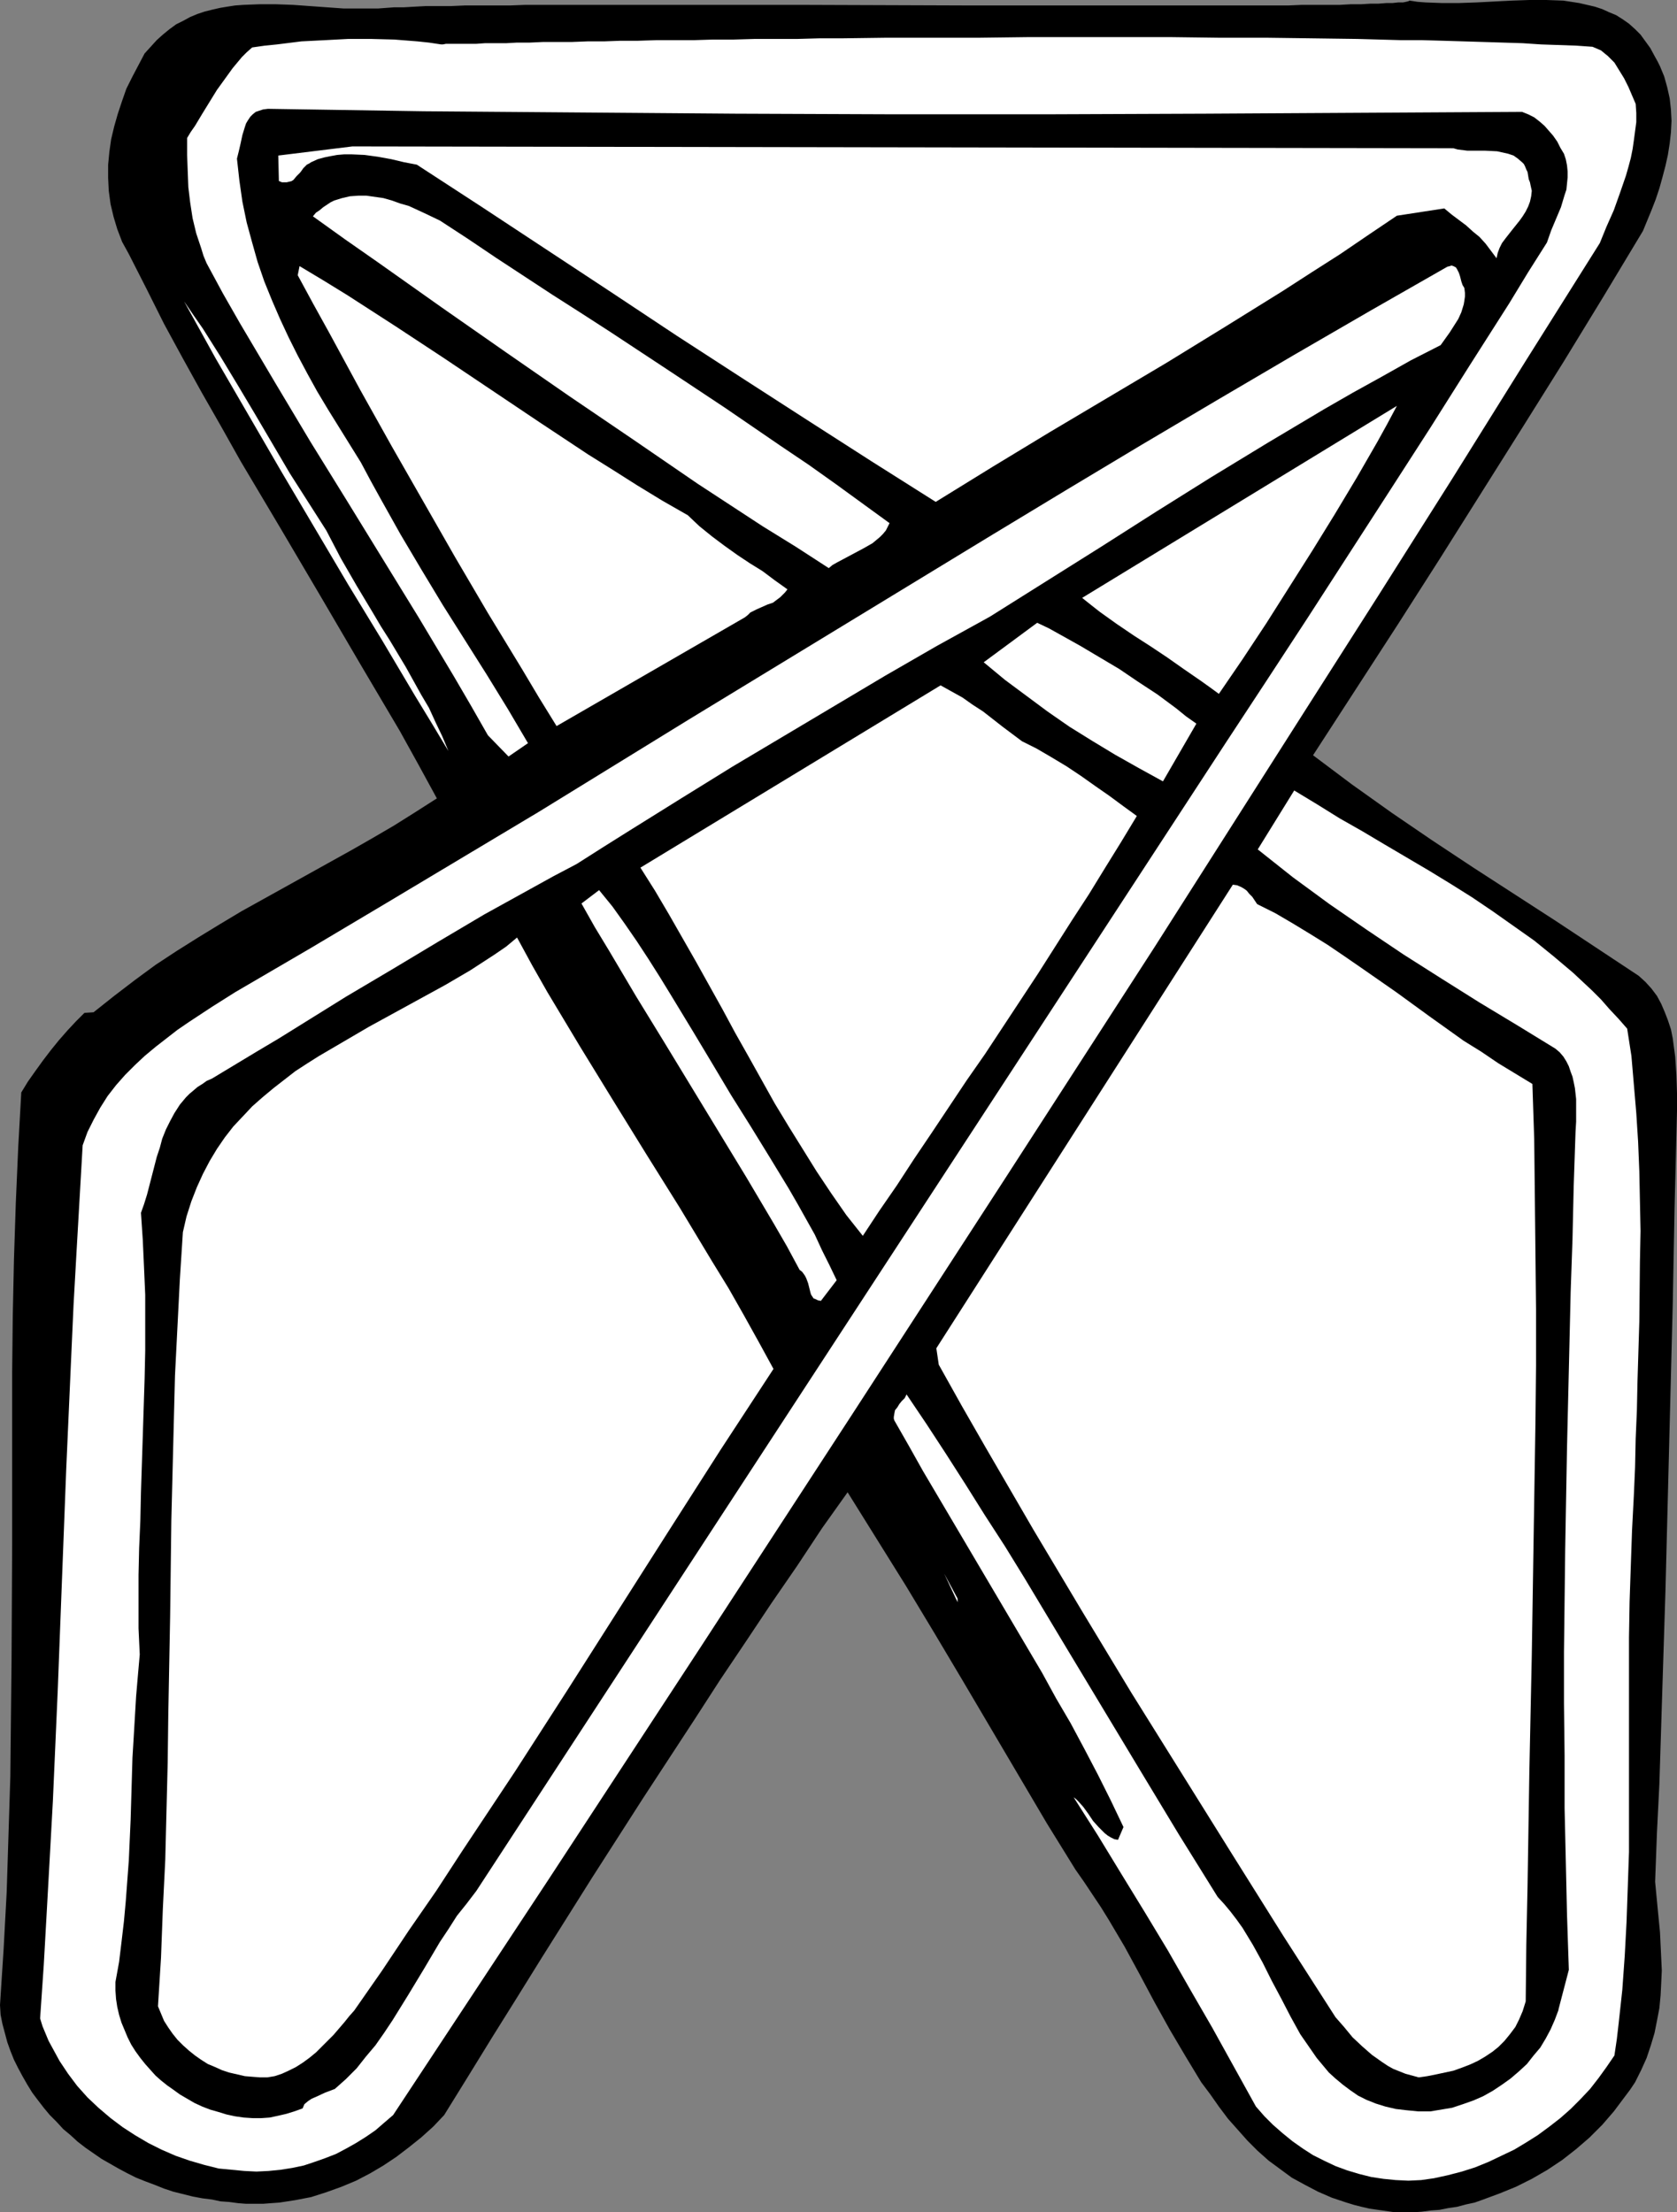
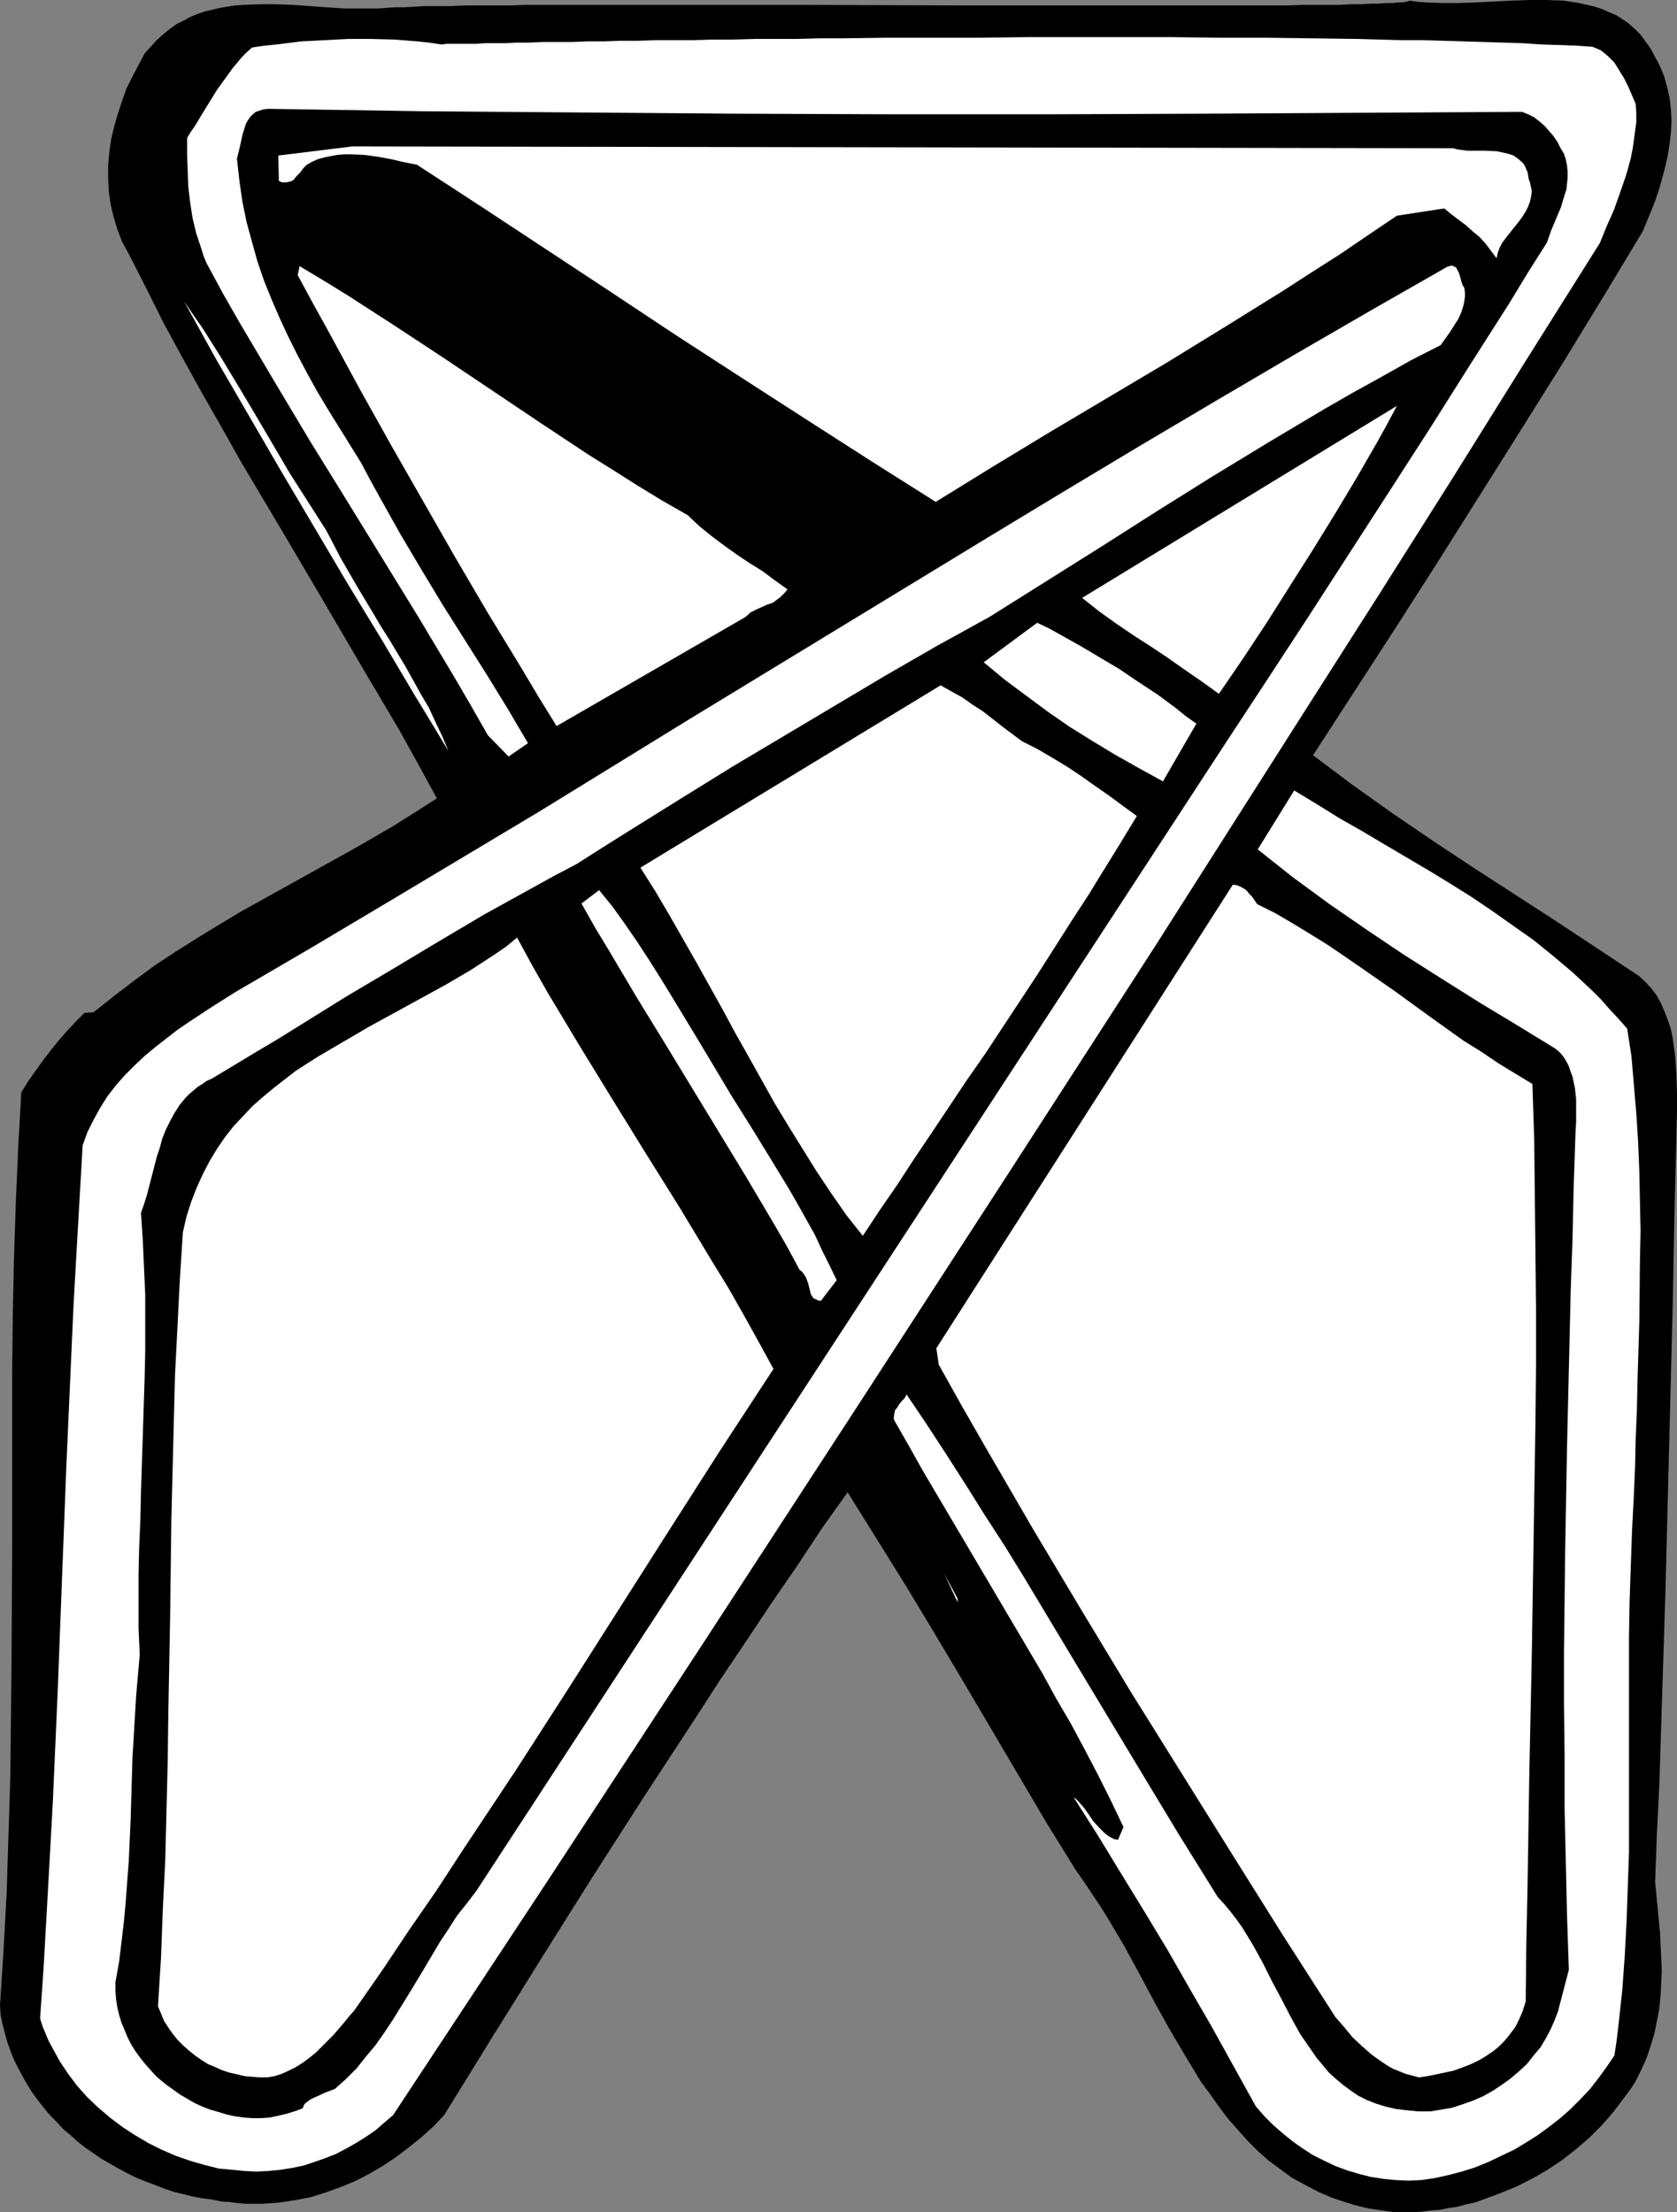
<svg xmlns="http://www.w3.org/2000/svg" xmlns:ns1="http://sodipodi.sourceforge.net/DTD/sodipodi-0.dtd" xmlns:ns2="http://www.inkscape.org/namespaces/inkscape" version="1.0" width="117.988mm" height="155.668mm" id="svg14" ns1:docname="Paper Clip 09.wmf">
  <rect width="100%" height="100%" fill="#808080" stroke="none" />
  <ns1:namedview id="namedview14" pagecolor="#ffffff" bordercolor="#000000" borderopacity="0.25" ns2:showpageshadow="2" ns2:pageopacity="0.0" ns2:pagecheckerboard="0" ns2:deskcolor="#d1d1d1" ns2:document-units="mm" />
  <defs id="defs1">
    <pattern id="WMFhbasepattern" patternUnits="userSpaceOnUse" width="6" height="6" x="0" y="0" />
  </defs>
  <path style="fill:#000000;fill-opacity:1;fill-rule:evenodd;stroke:none" d="m 374.846,0.162 2.1,0.323 2.1,0.162 4.362,0.162 h 4.524 L 392.619,0.646 401.99,0.162 406.676,0 h 4.524 l 4.524,0.162 2.1,0.323 2.1,0.323 2.1,0.485 2.1,0.485 1.939,0.646 1.777,0.808 1.939,0.808 1.777,1.131 1.616,1.131 1.616,1.454 1.454,1.454 1.293,1.778 1.293,1.778 1.131,2.101 0.808,1.454 0.646,1.293 1.131,2.747 0.808,2.909 0.646,2.909 0.323,2.909 0.162,3.07 -0.162,3.07 -0.323,2.909 -0.485,3.07 -0.646,2.909 -0.808,3.07 -0.808,2.909 -0.969,2.909 -1.131,2.909 -1.131,2.747 -1.131,2.747 -10.502,17.452 -10.664,17.452 -10.825,17.29 -10.987,17.452 -10.987,17.452 -11.148,17.452 -22.62,34.904 5.17,3.878 5.17,3.878 10.664,7.595 10.664,7.272 10.987,7.272 21.974,14.22 10.987,7.272 10.987,7.272 1.777,1.616 1.616,1.778 1.454,1.939 1.131,2.101 0.969,2.262 0.808,2.101 0.808,2.424 0.485,2.424 0.323,2.424 0.323,2.424 0.323,4.848 0.162,4.848 v 4.686 l -0.646,25.855 -0.485,25.531 -1.293,50.901 -0.646,25.37 -0.808,25.531 -0.808,25.855 -0.646,12.927 -0.485,13.089 0.646,6.787 0.646,6.625 0.323,6.787 0.162,3.393 -0.162,3.393 -0.162,3.232 -0.323,3.393 -0.646,3.393 -0.646,3.232 -0.969,3.232 -1.131,3.393 -1.454,3.232 -1.616,3.232 -1.293,1.939 -1.454,1.939 -2.908,3.878 -3.07,3.555 -3.393,3.393 -3.555,3.07 -3.716,2.909 -3.878,2.585 -4.201,2.424 -4.201,2.101 -4.362,1.778 -4.362,1.616 -2.262,0.808 -2.262,0.485 -2.424,0.646 -2.262,0.323 -2.424,0.485 -2.262,0.162 -2.424,0.323 -2.262,0.162 h -2.424 -2.424 l -2.262,-0.323 -2.262,-0.323 -2.262,-0.323 -2.1,-0.485 -1.939,-0.485 -2.1,-0.646 -3.878,-1.293 -3.716,-1.616 -3.393,-1.778 -3.555,-1.939 -3.07,-2.262 -3.07,-2.262 -2.908,-2.585 -2.747,-2.747 -2.585,-2.909 -2.585,-2.909 -2.424,-3.232 -2.262,-3.232 -2.424,-3.232 -4.201,-6.948 -4.201,-7.11 -4.039,-7.272 -3.878,-7.272 -4.039,-7.433 -4.201,-7.11 -2.1,-3.393 -2.262,-3.393 -2.262,-3.393 -2.262,-3.232 -7.594,-12.281 -7.432,-12.604 -14.865,-25.208 -7.594,-12.766 -7.594,-12.604 -7.755,-12.443 -7.755,-12.443 -6.786,9.534 -6.624,10.019 -6.786,9.857 -6.786,10.18 -6.948,10.342 -6.786,10.503 -13.734,21.007 -13.572,21.168 -13.41,21.33 -6.624,10.665 -6.463,10.342 -6.463,10.503 -6.301,10.18 -2.908,3.07 -3.231,2.909 -3.231,2.585 -3.393,2.585 -3.393,2.262 -3.555,2.101 -3.716,1.939 -3.878,1.616 -4.039,1.454 -4.039,1.293 -4.201,0.808 -2.1,0.323 -2.1,0.323 -2.262,0.162 -2.1,0.162 h -4.524 l -2.1,-0.162 -2.424,-0.323 -2.262,-0.162 -2.262,-0.485 -2.585,-0.323 -2.585,-0.485 -2.585,-0.646 -2.585,-0.646 -2.424,-0.808 -2.424,-0.97 -2.585,-0.97 -2.424,-0.97 -2.262,-1.131 -2.424,-1.293 -2.262,-1.293 -2.262,-1.293 -2.1,-1.454 -2.1,-1.454 -2.1,-1.616 -1.939,-1.778 -1.939,-1.616 -1.777,-1.939 -1.777,-1.778 -1.616,-1.939 -1.616,-2.101 -1.454,-1.939 -1.293,-2.101 -1.293,-2.262 -1.131,-2.101 -1.131,-2.262 -0.969,-2.424 -0.808,-2.262 -0.646,-2.424 -0.646,-2.424 -0.485,-2.424 L 0,533.251 0.969,518.223 1.777,503.195 2.262,487.844 2.747,472.492 2.908,457.141 3.07,441.79 3.231,410.926 v -30.541 -15.351 l 0.162,-15.028 0.323,-15.19 0.485,-14.866 0.646,-14.866 0.808,-14.543 1.777,-2.909 1.939,-2.747 2.1,-2.909 2.1,-2.747 2.1,-2.585 2.262,-2.585 2.262,-2.424 2.262,-2.262 2.424,-0.162 5.493,-4.363 5.493,-4.201 5.493,-4.04 5.655,-3.717 5.655,-3.555 5.817,-3.555 5.655,-3.393 5.817,-3.232 23.266,-12.927 5.655,-3.232 5.817,-3.393 5.655,-3.555 5.817,-3.717 -4.847,-8.888 -5.009,-9.049 -10.502,-17.775 -10.502,-17.937 -10.664,-18.098 -10.664,-17.937 -5.17,-9.211 -5.17,-9.049 -5.009,-9.049 -5.009,-9.211 -4.686,-9.372 -4.686,-9.211 -1.777,-3.232 -1.293,-3.393 -0.969,-3.232 -0.808,-3.393 -0.485,-3.555 -0.162,-3.393 v -3.555 l 0.323,-3.393 0.485,-3.393 0.808,-3.393 0.969,-3.393 1.131,-3.393 1.131,-3.232 1.616,-3.232 1.616,-3.07 1.616,-3.07 1.616,-1.778 1.616,-1.778 1.616,-1.454 1.777,-1.454 1.777,-1.293 1.939,-0.97 1.777,-0.97 1.939,-0.808 1.939,-0.646 1.939,-0.485 2.1,-0.485 1.939,-0.323 2.1,-0.323 2.262,-0.162 4.201,-0.162 h 4.362 l 4.524,0.162 4.524,0.323 4.524,0.323 4.524,0.323 h 4.524 4.524 l 4.362,-0.323 h 2.585 l 2.747,-0.162 3.07,-0.162 h 3.231 3.393 l 3.716,-0.162 h 3.716 4.039 4.201 l 4.201,-0.162 h 4.524 4.686 52.026 11.31 l 45.886,0.162 h 11.31 56.388 4.362 8.402 3.878 L 346.248,1.293 h 3.555 3.393 3.07 l 2.908,-0.162 h 2.747 l 2.585,-0.162 h 2.1 l 2.1,-0.162 h 1.616 l 1.454,-0.162 h 1.293 l 0.808,-0.162 0.646,-0.162 z" id="path1" />
  <path style="fill:#ffffff;fill-opacity:1;fill-rule:evenodd;stroke:none" d="m 423.479,12.443 1.131,0.485 1.131,0.485 0.969,0.808 0.808,0.646 0.969,0.97 0.808,0.808 1.293,2.101 1.293,2.101 1.131,2.262 0.969,2.262 0.969,2.262 0.162,2.424 v 2.424 l -0.323,2.424 -0.323,2.424 -0.323,2.262 -0.485,2.424 -0.646,2.424 -0.646,2.262 -1.616,4.686 -1.616,4.525 -1.939,4.363 -1.777,4.363 -19.712,31.349 -19.55,31.349 -19.712,31.187 -19.873,31.187 -39.585,62.213 -40.07,62.051 -40.231,62.051 -40.393,62.051 -40.716,62.213 -41.039,62.213 -2.262,1.939 -2.424,2.101 -2.585,1.778 -2.585,1.616 -2.585,1.454 -2.747,1.454 -2.908,1.131 -2.747,0.97 -2.908,0.97 -3.07,0.646 -3.07,0.485 -3.231,0.323 -3.231,0.162 -3.231,-0.162 -3.393,-0.323 -3.393,-0.323 -3.878,-0.97 -3.878,-1.131 -3.716,-1.293 -3.716,-1.616 -3.555,-1.778 -3.555,-2.101 -3.231,-2.101 -3.231,-2.424 -3.231,-2.747 -2.908,-2.747 -2.747,-3.07 -2.424,-3.232 -2.262,-3.393 -0.969,-1.778 -0.969,-1.778 -0.969,-1.778 -0.808,-1.939 -0.808,-1.939 -0.646,-2.101 0.969,-14.22 0.808,-14.382 0.808,-14.543 0.808,-14.705 1.293,-29.41 1.131,-29.571 1.131,-29.41 0.646,-14.543 0.646,-14.543 0.646,-14.382 0.808,-14.382 0.808,-14.058 0.808,-14.058 0.646,-1.778 0.646,-1.778 1.616,-3.232 1.777,-3.232 1.939,-3.07 2.262,-2.909 2.424,-2.747 2.585,-2.585 2.585,-2.424 2.908,-2.424 2.908,-2.262 2.908,-2.262 3.07,-2.101 6.14,-4.04 6.14,-3.878 20.196,-11.796 20.358,-12.119 40.231,-24.077 39.908,-24.562 40.07,-24.4 40.07,-24.4 20.035,-12.119 20.196,-12.119 20.196,-11.958 20.358,-11.958 20.358,-11.796 20.358,-11.635 0.646,-0.162 0.485,-0.162 0.485,0.162 0.323,0.162 0.323,0.162 0.323,0.485 0.485,0.97 0.323,0.97 0.323,1.293 0.323,0.97 0.485,0.808 0.162,1.293 v 0.97 l -0.162,1.131 -0.162,0.97 -0.646,2.101 -0.808,1.778 -1.131,1.778 -1.131,1.778 -2.424,3.393 -7.917,4.04 -7.755,4.363 -7.594,4.201 -7.594,4.363 -15.188,9.049 -14.865,9.049 -14.703,9.211 -14.703,9.372 -29.568,18.583 -14.057,7.756 -13.734,7.918 -13.572,8.08 -13.572,8.08 -13.572,8.08 -13.572,8.403 -13.734,8.564 -6.948,4.363 -7.109,4.525 -6.14,3.232 -6.14,3.393 -12.279,6.787 -12.279,7.272 -12.118,7.272 -12.279,7.272 -11.956,7.433 -5.978,3.717 -5.978,3.555 -11.795,7.11 -1.454,0.646 -1.131,0.808 -1.293,0.808 -1.131,0.97 -0.969,0.808 -0.969,0.97 -1.616,1.939 -1.454,2.262 -1.131,2.101 -1.131,2.262 -0.969,2.424 -0.646,2.424 -0.808,2.424 -1.293,5.009 -1.293,5.009 -0.808,2.585 -0.808,2.262 0.485,7.272 0.323,7.11 0.323,7.433 v 7.433 7.433 l -0.162,7.433 -0.485,15.19 -0.485,15.028 -0.162,7.433 -0.323,7.433 -0.162,7.11 v 7.272 6.948 l 0.323,6.948 -0.485,5.494 -0.485,5.656 -0.646,10.988 -0.323,5.333 -0.162,5.494 -0.323,10.988 -0.485,10.827 -0.808,10.827 -0.485,5.333 -0.646,5.494 -0.646,5.333 -0.969,5.333 v 2.262 l 0.162,2.262 0.323,2.101 0.485,2.101 0.646,2.101 0.808,1.939 0.808,1.939 0.969,1.939 1.131,1.778 1.293,1.778 1.293,1.616 1.293,1.454 1.454,1.616 1.454,1.293 1.616,1.293 1.616,1.131 1.777,1.293 1.939,1.131 1.939,1.131 2.1,0.97 2.1,0.808 2.262,0.646 2.1,0.646 2.262,0.485 2.262,0.323 2.424,0.162 h 2.262 l 2.262,-0.162 2.262,-0.485 2.1,-0.485 2.1,-0.646 2.262,-0.808 0.485,-1.131 0.969,-0.808 0.969,-0.646 1.131,-0.485 2.424,-1.131 2.585,-0.97 2.908,-2.585 2.908,-2.909 2.424,-3.07 2.585,-3.07 2.262,-3.232 2.262,-3.393 4.201,-6.787 4.201,-6.948 4.201,-7.11 2.262,-3.393 2.262,-3.555 2.585,-3.232 2.585,-3.393 199.218,-305.246 10.825,-16.482 10.987,-16.805 21.812,-33.773 10.825,-16.805 10.502,-16.644 10.502,-16.482 5.009,-8.241 5.009,-7.918 1.131,-3.232 2.585,-6.14 0.969,-3.232 0.485,-1.454 0.162,-1.616 0.162,-1.616 v -1.616 l -0.162,-1.616 -0.323,-1.616 -0.485,-1.454 -0.969,-1.616 -0.808,-1.616 -1.131,-1.616 -1.131,-1.293 -1.131,-1.293 -1.293,-1.131 -1.454,-1.131 -1.616,-0.808 -1.616,-0.646 -84.017,0.485 -41.847,0.162 h -41.847 l -41.524,-0.162 -41.524,-0.323 -41.362,-0.323 -41.362,-0.646 -1.293,0.162 -0.969,0.323 -0.969,0.323 -0.808,0.646 -0.646,0.646 -0.646,0.97 -0.485,0.808 -0.323,0.97 -0.646,2.101 -0.485,2.262 -0.485,2.101 -0.485,1.939 0.646,5.817 0.808,5.656 1.131,5.494 1.454,5.333 1.454,5.171 1.777,5.171 2.1,5.171 2.1,4.848 2.262,4.848 2.424,4.848 2.585,4.848 2.585,4.686 2.908,4.848 2.908,4.686 5.817,9.372 2.585,4.848 2.585,4.686 5.332,9.534 5.655,9.534 5.655,9.372 5.817,9.211 5.817,9.211 5.655,9.211 5.332,9.049 -5.17,3.555 -5.493,-5.656 -4.524,-7.918 -4.524,-7.756 -9.371,-15.674 -19.065,-31.026 -9.694,-15.674 -9.371,-15.674 -9.371,-15.836 -4.524,-7.918 -4.362,-8.08 -0.808,-1.939 -0.646,-2.101 -1.293,-3.878 -0.969,-4.04 -0.646,-4.201 -0.485,-4.04 -0.162,-4.201 -0.162,-4.363 v -4.525 l 0.969,-1.616 1.131,-1.616 1.939,-3.232 3.878,-6.302 2.1,-2.909 2.1,-2.909 2.424,-2.909 1.293,-1.293 1.454,-1.293 3.393,-0.485 3.231,-0.323 6.463,-0.808 6.301,-0.323 6.14,-0.323 h 6.14 l 6.14,0.162 6.14,0.485 3.07,0.323 3.231,0.485 h 0.485 l 0.808,-0.162 h 2.424 1.616 1.777 2.262 l 2.262,-0.162 h 2.747 2.908 l 2.908,-0.162 h 3.393 l 3.555,-0.162 h 3.716 3.878 l 4.201,-0.162 h 4.362 l 4.362,-0.162 h 4.686 l 4.847,-0.162 h 5.009 5.009 l 5.17,-0.162 h 5.493 l 5.493,-0.162 h 5.493 5.817 l 5.817,-0.162 h 5.817 l 12.118,-0.162 h 12.279 12.441 l 12.764,-0.162 h 12.764 25.528 l 12.603,0.162 h 12.603 l 12.279,0.162 11.956,0.162 5.817,0.162 5.817,0.162 h 5.655 l 5.655,0.162 5.332,0.162 5.332,0.162 5.17,0.162 5.17,0.162 4.847,0.323 4.686,0.162 4.686,0.162 z" id="path2" />
  <path style="fill:#ffffff;fill-opacity:1;fill-rule:evenodd;stroke:none" d="m 386.479,39.428 1.131,0.323 1.293,0.162 1.293,0.162 h 1.616 3.07 l 3.231,0.162 1.454,0.323 1.454,0.323 1.454,0.485 1.131,0.808 1.131,0.97 0.485,0.485 0.323,0.646 0.323,0.808 0.323,0.646 0.162,0.97 0.162,0.97 0.323,0.808 0.162,0.808 0.323,1.454 -0.162,1.454 -0.323,1.454 -0.485,1.293 -0.646,1.293 -0.808,1.293 -0.808,1.131 -1.939,2.424 -1.777,2.262 -0.969,1.293 -0.646,1.293 -0.485,1.293 -0.323,1.454 -1.454,-1.939 -1.454,-1.939 -1.616,-1.778 -1.777,-1.454 -1.777,-1.616 -1.939,-1.454 -1.939,-1.454 -1.939,-1.616 -12.603,1.939 -7.432,5.009 -7.594,5.171 -7.594,4.848 -7.755,5.009 -15.349,9.534 -15.511,9.534 -15.511,9.211 -15.511,9.211 -15.188,9.211 -15.188,9.372 -17.127,-10.827 L 214.567,111.659 197.279,100.51 179.829,89.198 162.541,77.725 127.965,54.941 110.838,43.791 l -3.393,-0.646 -3.393,-0.808 -3.555,-0.646 -3.555,-0.485 -3.555,-0.162 h -1.777 l -1.939,0.162 -1.777,0.323 -1.616,0.323 -1.777,0.485 -1.777,0.808 -0.485,0.323 -0.646,0.323 -0.969,0.97 -0.323,0.485 -0.485,0.646 -0.969,0.97 -0.808,0.97 -0.485,0.323 -0.646,0.162 -0.646,0.162 H 75.777 74.969 L 74.161,48.154 74,41.367 93.711,38.943 Z" id="path3" />
-   <path style="fill:#ffffff;fill-opacity:1;fill-rule:evenodd;stroke:none" d="m 116.978,58.658 7.432,4.848 7.432,5.009 15.026,9.857 7.594,4.848 7.755,5.009 15.188,10.019 15.349,10.18 14.865,10.18 7.432,5.009 7.271,5.171 7.109,5.171 7.109,5.171 -0.485,0.97 -0.485,0.97 -0.808,0.97 -0.808,0.808 -0.969,0.808 -0.969,0.808 -2.262,1.293 -2.424,1.293 -2.424,1.293 -2.424,1.293 -1.131,0.646 -0.969,0.808 -8.725,-5.656 -8.886,-5.494 -17.288,-11.311 -16.965,-11.635 -17.127,-11.635 -16.803,-11.635 -17.127,-11.958 -17.127,-12.119 -8.563,-5.979 -8.563,-6.14 0.808,-0.97 0.969,-0.646 0.969,-0.808 0.969,-0.646 0.969,-0.646 0.969,-0.485 2.1,-0.646 2.1,-0.485 2.262,-0.162 h 2.1 l 2.262,0.323 2.262,0.323 2.262,0.646 2.262,0.808 2.262,0.646 4.201,1.939 z" id="path4" />
  <path style="fill:#ffffff;fill-opacity:1;fill-rule:evenodd;stroke:none" d="m 182.899,137.029 3.07,2.909 3.393,2.747 3.231,2.424 3.393,2.424 3.393,2.262 3.393,2.101 3.231,2.424 3.393,2.424 -0.646,0.808 -0.646,0.646 -0.646,0.646 -0.646,0.485 -1.293,0.97 -1.454,0.485 -1.454,0.646 -1.454,0.646 -1.616,0.808 -0.646,0.646 -0.808,0.646 -50.087,28.925 -4.686,-7.595 -4.524,-7.595 -4.524,-7.433 -4.524,-7.433 -8.725,-14.866 -8.402,-14.705 -8.402,-14.705 -8.402,-15.028 -8.24,-15.19 -4.201,-7.595 -4.201,-7.756 0.485,-2.424 6.463,3.878 6.301,3.878 12.764,8.241 12.764,8.403 12.764,8.564 12.764,8.564 12.926,8.564 6.463,4.04 6.624,4.201 6.624,4.04 z" id="path5" />
  <path style="fill:#ffffff;fill-opacity:1;fill-rule:evenodd;stroke:none" d="m 86.764,141.069 1.939,3.717 1.939,3.717 4.201,7.272 4.362,7.272 2.1,3.555 2.262,3.555 4.362,7.272 4.039,7.272 2.1,3.555 1.777,3.878 1.777,3.717 1.616,3.878 -4.362,-7.272 -4.524,-7.433 -8.725,-14.705 -9.048,-14.866 -8.886,-15.028 -8.886,-15.028 -8.725,-15.028 -8.725,-15.028 -8.402,-15.19 2.424,3.555 2.585,3.717 4.686,7.433 4.686,7.756 4.524,7.595 9.21,15.674 4.847,7.595 z" id="path6" />
  <path style="fill:#ffffff;fill-opacity:1;fill-rule:evenodd;stroke:none" d="m 324.113,184.537 -2.424,-1.778 -2.262,-1.616 -4.686,-3.232 -4.362,-3.07 -4.362,-2.909 -4.524,-2.909 -4.524,-3.07 -2.262,-1.616 -2.262,-1.616 -2.262,-1.778 -2.424,-1.939 83.694,-51.063 -2.585,4.848 -2.585,4.686 -5.493,9.534 -5.817,9.695 -5.978,9.695 -6.14,9.695 -6.14,9.695 -6.301,9.534 z" id="path7" />
  <path style="fill:#ffffff;fill-opacity:1;fill-rule:evenodd;stroke:none" d="m 318.134,192.455 -8.886,15.351 -6.463,-3.555 -6.301,-3.555 -6.14,-3.717 -5.978,-3.717 -5.817,-4.04 -5.655,-4.201 -5.655,-4.201 -5.655,-4.686 14.218,-10.503 3.07,1.454 2.908,1.616 5.493,3.07 5.17,3.07 5.17,3.07 5.009,3.393 5.17,3.393 5.009,3.717 2.585,2.101 z" id="path8" />
  <path style="fill:#ffffff;fill-opacity:1;fill-rule:evenodd;stroke:none" d="m 271.763,197.141 3.878,1.939 3.878,2.262 4.039,2.424 3.878,2.585 3.878,2.747 3.716,2.585 3.716,2.747 3.555,2.585 -4.201,6.948 -4.201,6.787 -4.362,7.11 -4.524,6.948 -9.048,14.22 -9.371,14.22 -4.686,7.11 -4.847,6.948 -9.371,14.058 -4.686,6.948 -4.524,6.948 -4.686,6.787 -4.362,6.625 -4.362,-5.494 -4.039,-5.817 -3.878,-5.817 -3.716,-5.979 -3.716,-5.979 -3.716,-6.14 -6.948,-12.443 -3.555,-6.302 -3.393,-6.302 -7.109,-12.766 -7.109,-12.443 -3.716,-6.302 -3.878,-6.14 79.816,-48.477 2.908,1.616 2.908,1.616 2.747,1.939 2.747,1.778 5.17,4.04 z" id="path9" />
  <path style="fill:#ffffff;fill-opacity:1;fill-rule:evenodd;stroke:none" d="m 432.689,273.574 1.131,7.272 0.646,7.595 0.646,7.595 0.485,7.595 0.323,7.918 0.162,7.918 0.162,7.918 -0.162,8.08 -0.162,15.998 -0.485,15.836 -0.162,7.756 -0.323,7.595 -0.162,7.595 -0.323,7.433 -0.485,9.372 -0.323,9.372 -0.323,9.534 -0.162,9.534 v 19.068 19.068 9.534 9.372 l -0.323,9.372 -0.323,9.211 -0.485,9.049 -0.646,9.049 -0.969,8.888 -0.485,4.201 -0.646,4.363 -2.1,3.07 -2.1,2.909 -2.262,2.909 -2.585,2.747 -2.585,2.585 -2.747,2.424 -2.908,2.262 -3.07,2.262 -3.07,1.939 -3.231,1.939 -3.393,1.616 -3.393,1.616 -3.555,1.454 -3.555,1.131 -3.716,0.97 -3.716,0.808 -3.393,0.485 -3.393,0.162 -3.393,-0.162 -3.231,-0.323 -3.231,-0.485 -3.231,-0.808 -3.231,-0.97 -3.07,-1.131 -3.07,-1.454 -2.908,-1.454 -2.747,-1.778 -2.747,-1.939 -2.585,-2.101 -2.585,-2.262 -2.262,-2.262 -2.262,-2.585 -5.817,-10.503 -5.817,-10.503 -5.978,-10.342 -5.817,-10.18 -6.14,-10.18 -6.14,-10.019 -6.301,-10.342 -6.463,-10.18 0.646,0.485 0.646,0.646 1.293,1.454 1.293,1.778 1.293,1.939 1.454,1.616 0.808,0.808 0.808,0.808 0.808,0.646 0.808,0.485 0.969,0.485 0.969,0.162 1.454,-3.393 -3.393,-7.11 -3.393,-6.787 -3.555,-6.787 -3.716,-6.948 -3.878,-6.625 -3.716,-6.787 -7.917,-13.412 -7.917,-13.412 -7.917,-13.412 -7.917,-13.412 -3.716,-6.625 -3.878,-6.787 -0.162,-0.485 v -0.485 l 0.162,-0.97 0.162,-0.808 0.646,-0.808 0.485,-0.808 0.646,-0.808 0.808,-0.808 0.485,-0.97 5.332,7.918 5.17,7.918 5.17,8.08 5.17,8.241 5.332,8.241 5.17,8.403 10.179,16.967 20.52,34.096 10.341,17.129 10.341,16.644 1.777,1.939 1.616,1.939 1.616,2.101 1.616,2.262 2.747,4.525 2.585,4.686 2.424,4.848 2.585,4.848 2.424,4.686 2.585,4.686 1.454,2.101 1.454,2.101 1.454,2.101 1.616,1.939 1.616,1.939 1.777,1.616 1.939,1.616 1.939,1.454 2.1,1.454 2.262,1.131 2.424,0.97 2.585,0.808 2.747,0.646 2.747,0.323 3.231,0.323 h 3.231 l 2.908,-0.485 2.908,-0.485 2.908,-0.97 2.747,-0.97 2.585,-1.131 2.585,-1.454 2.424,-1.616 2.262,-1.616 2.262,-1.939 2.1,-1.939 1.777,-2.262 1.777,-2.101 1.454,-2.424 1.293,-2.424 1.131,-2.585 0.969,-2.585 v -0.162 l 2.747,-10.503 -0.485,-14.543 -0.323,-14.382 -0.323,-14.058 v -14.058 l -0.162,-13.735 v -13.735 l 0.323,-27.309 0.485,-27.147 0.323,-13.735 0.323,-13.735 0.323,-13.897 0.485,-13.897 0.323,-14.22 0.485,-14.382 0.162,-2.747 v -2.909 -3.07 l -0.323,-2.909 -0.323,-1.616 -0.323,-1.454 -0.485,-1.293 -0.485,-1.454 -0.646,-1.293 -0.808,-1.293 -0.969,-1.131 -1.131,-0.97 -10.017,-6.14 -10.179,-6.14 -10.017,-6.302 -10.179,-6.464 -9.856,-6.625 -9.856,-6.787 -4.847,-3.555 -4.847,-3.555 -4.686,-3.717 -4.686,-3.717 9.694,-15.674 6.14,3.717 5.978,3.717 5.978,3.393 5.978,3.555 11.795,6.948 5.817,3.555 5.655,3.555 5.493,3.717 5.493,3.878 5.493,3.878 5.17,4.201 5.17,4.363 5.009,4.686 2.424,2.424 2.262,2.585 2.424,2.585 z" id="path10" />
  <path style="fill:#ffffff;fill-opacity:1;fill-rule:evenodd;stroke:none" d="m 184.515,274.705 4.847,8.08 5.009,8.403 5.17,8.241 5.17,8.403 5.009,8.241 2.424,4.201 2.262,4.04 2.262,4.04 1.939,4.201 1.939,3.878 1.939,4.04 -4.201,5.494 -0.808,-0.162 -0.646,-0.323 -0.485,-0.162 -0.323,-0.485 -0.323,-0.485 -0.162,-0.485 -0.323,-1.293 -0.323,-1.293 -0.485,-1.293 -0.323,-0.646 -0.323,-0.485 -0.485,-0.646 -0.646,-0.485 -3.393,-6.302 -3.555,-6.14 -7.271,-12.281 -7.271,-11.958 -7.271,-11.958 -7.271,-11.958 -7.432,-12.119 -7.271,-12.281 -3.716,-6.14 -3.555,-6.302 4.686,-3.555 3.555,4.363 3.231,4.525 3.231,4.686 3.07,4.686 3.07,4.848 3.07,5.009 z" id="path11" />
  <path style="fill:#ffffff;fill-opacity:1;fill-rule:evenodd;stroke:none" d="m 334.292,240.448 4.847,2.424 4.686,2.747 4.524,2.747 4.686,2.909 4.524,3.07 4.686,3.232 9.048,6.302 8.886,6.464 9.048,6.464 4.686,2.909 4.524,3.07 4.524,2.747 4.524,2.747 0.485,14.705 0.162,14.866 0.162,15.028 0.162,15.19 v 15.19 l -0.162,15.351 -0.485,30.702 -0.485,31.026 -0.646,30.864 -0.485,30.702 -0.323,15.351 -0.162,15.028 -0.808,2.585 -0.969,2.262 -0.969,1.939 -1.454,1.939 -1.454,1.778 -1.616,1.616 -1.616,1.293 -1.939,1.293 -1.939,1.131 -2.1,0.97 -2.1,0.808 -2.262,0.808 -2.262,0.485 -2.262,0.485 -2.424,0.485 -2.262,0.323 -1.777,-0.485 -1.777,-0.485 -1.616,-0.646 -1.616,-0.646 -1.454,-0.808 -1.454,-0.97 -2.747,-1.939 -2.585,-2.262 -2.585,-2.424 -2.262,-2.747 -2.262,-2.585 -13.895,-21.653 -13.572,-21.653 -13.41,-21.492 -13.41,-21.492 -13.087,-21.653 -12.926,-21.653 -12.764,-21.976 -6.301,-10.988 -6.14,-10.988 -0.646,-4.363 78.847,-123.294 1.131,0.162 1.131,0.485 0.808,0.485 0.646,0.485 0.646,0.808 0.808,0.808 0.646,0.97 z" id="path12" />
  <path style="fill:#ffffff;fill-opacity:1;fill-rule:evenodd;stroke:none" d="m 205.681,364.065 -14.057,21.492 -13.734,21.492 -13.572,21.33 -13.572,21.33 -13.734,21.33 -14.057,21.168 -6.948,10.665 -7.271,10.503 -7.109,10.665 -7.432,10.665 -1.293,1.454 -1.293,1.616 -2.908,3.393 -3.07,3.07 -1.616,1.616 -1.777,1.454 -1.777,1.293 -1.777,1.131 -1.939,0.97 -1.777,0.808 -1.939,0.646 -1.939,0.323 h -1.939 l -2.1,-0.162 -1.939,-0.162 -2.1,-0.485 -2.1,-0.485 -1.939,-0.646 -1.777,-0.808 -1.939,-0.808 -1.777,-1.131 -1.616,-1.131 -1.616,-1.293 -1.616,-1.454 -1.454,-1.454 -1.293,-1.616 -1.131,-1.616 -1.131,-1.778 -0.808,-1.939 -0.808,-1.939 0.808,-12.927 0.485,-12.927 0.646,-13.089 0.646,-25.855 0.162,-12.927 0.485,-25.855 0.323,-25.693 0.646,-25.693 0.323,-12.766 0.646,-12.766 0.646,-12.766 0.808,-12.604 0.969,-4.201 1.293,-4.04 1.454,-3.717 1.616,-3.555 1.777,-3.393 1.939,-3.232 2.1,-3.07 2.262,-2.909 2.585,-2.747 2.424,-2.585 2.747,-2.424 2.908,-2.424 2.908,-2.262 2.908,-2.262 3.231,-2.101 3.07,-1.939 6.624,-3.878 6.624,-3.878 13.572,-7.433 6.786,-3.717 6.624,-3.878 3.231,-2.101 3.231,-2.101 3.07,-2.101 2.908,-2.424 4.039,7.433 4.039,7.11 4.362,7.272 4.362,7.272 8.725,14.22 8.886,14.382 8.886,14.22 8.563,14.22 4.362,7.11 4.039,7.11 4.039,7.272 z" id="path13" />
  <path style="fill:#ffffff;fill-opacity:1;fill-rule:evenodd;stroke:none" d="m 254.637,426.116 -3.555,-7.595 3.555,6.625 z" id="path14" />
</svg>